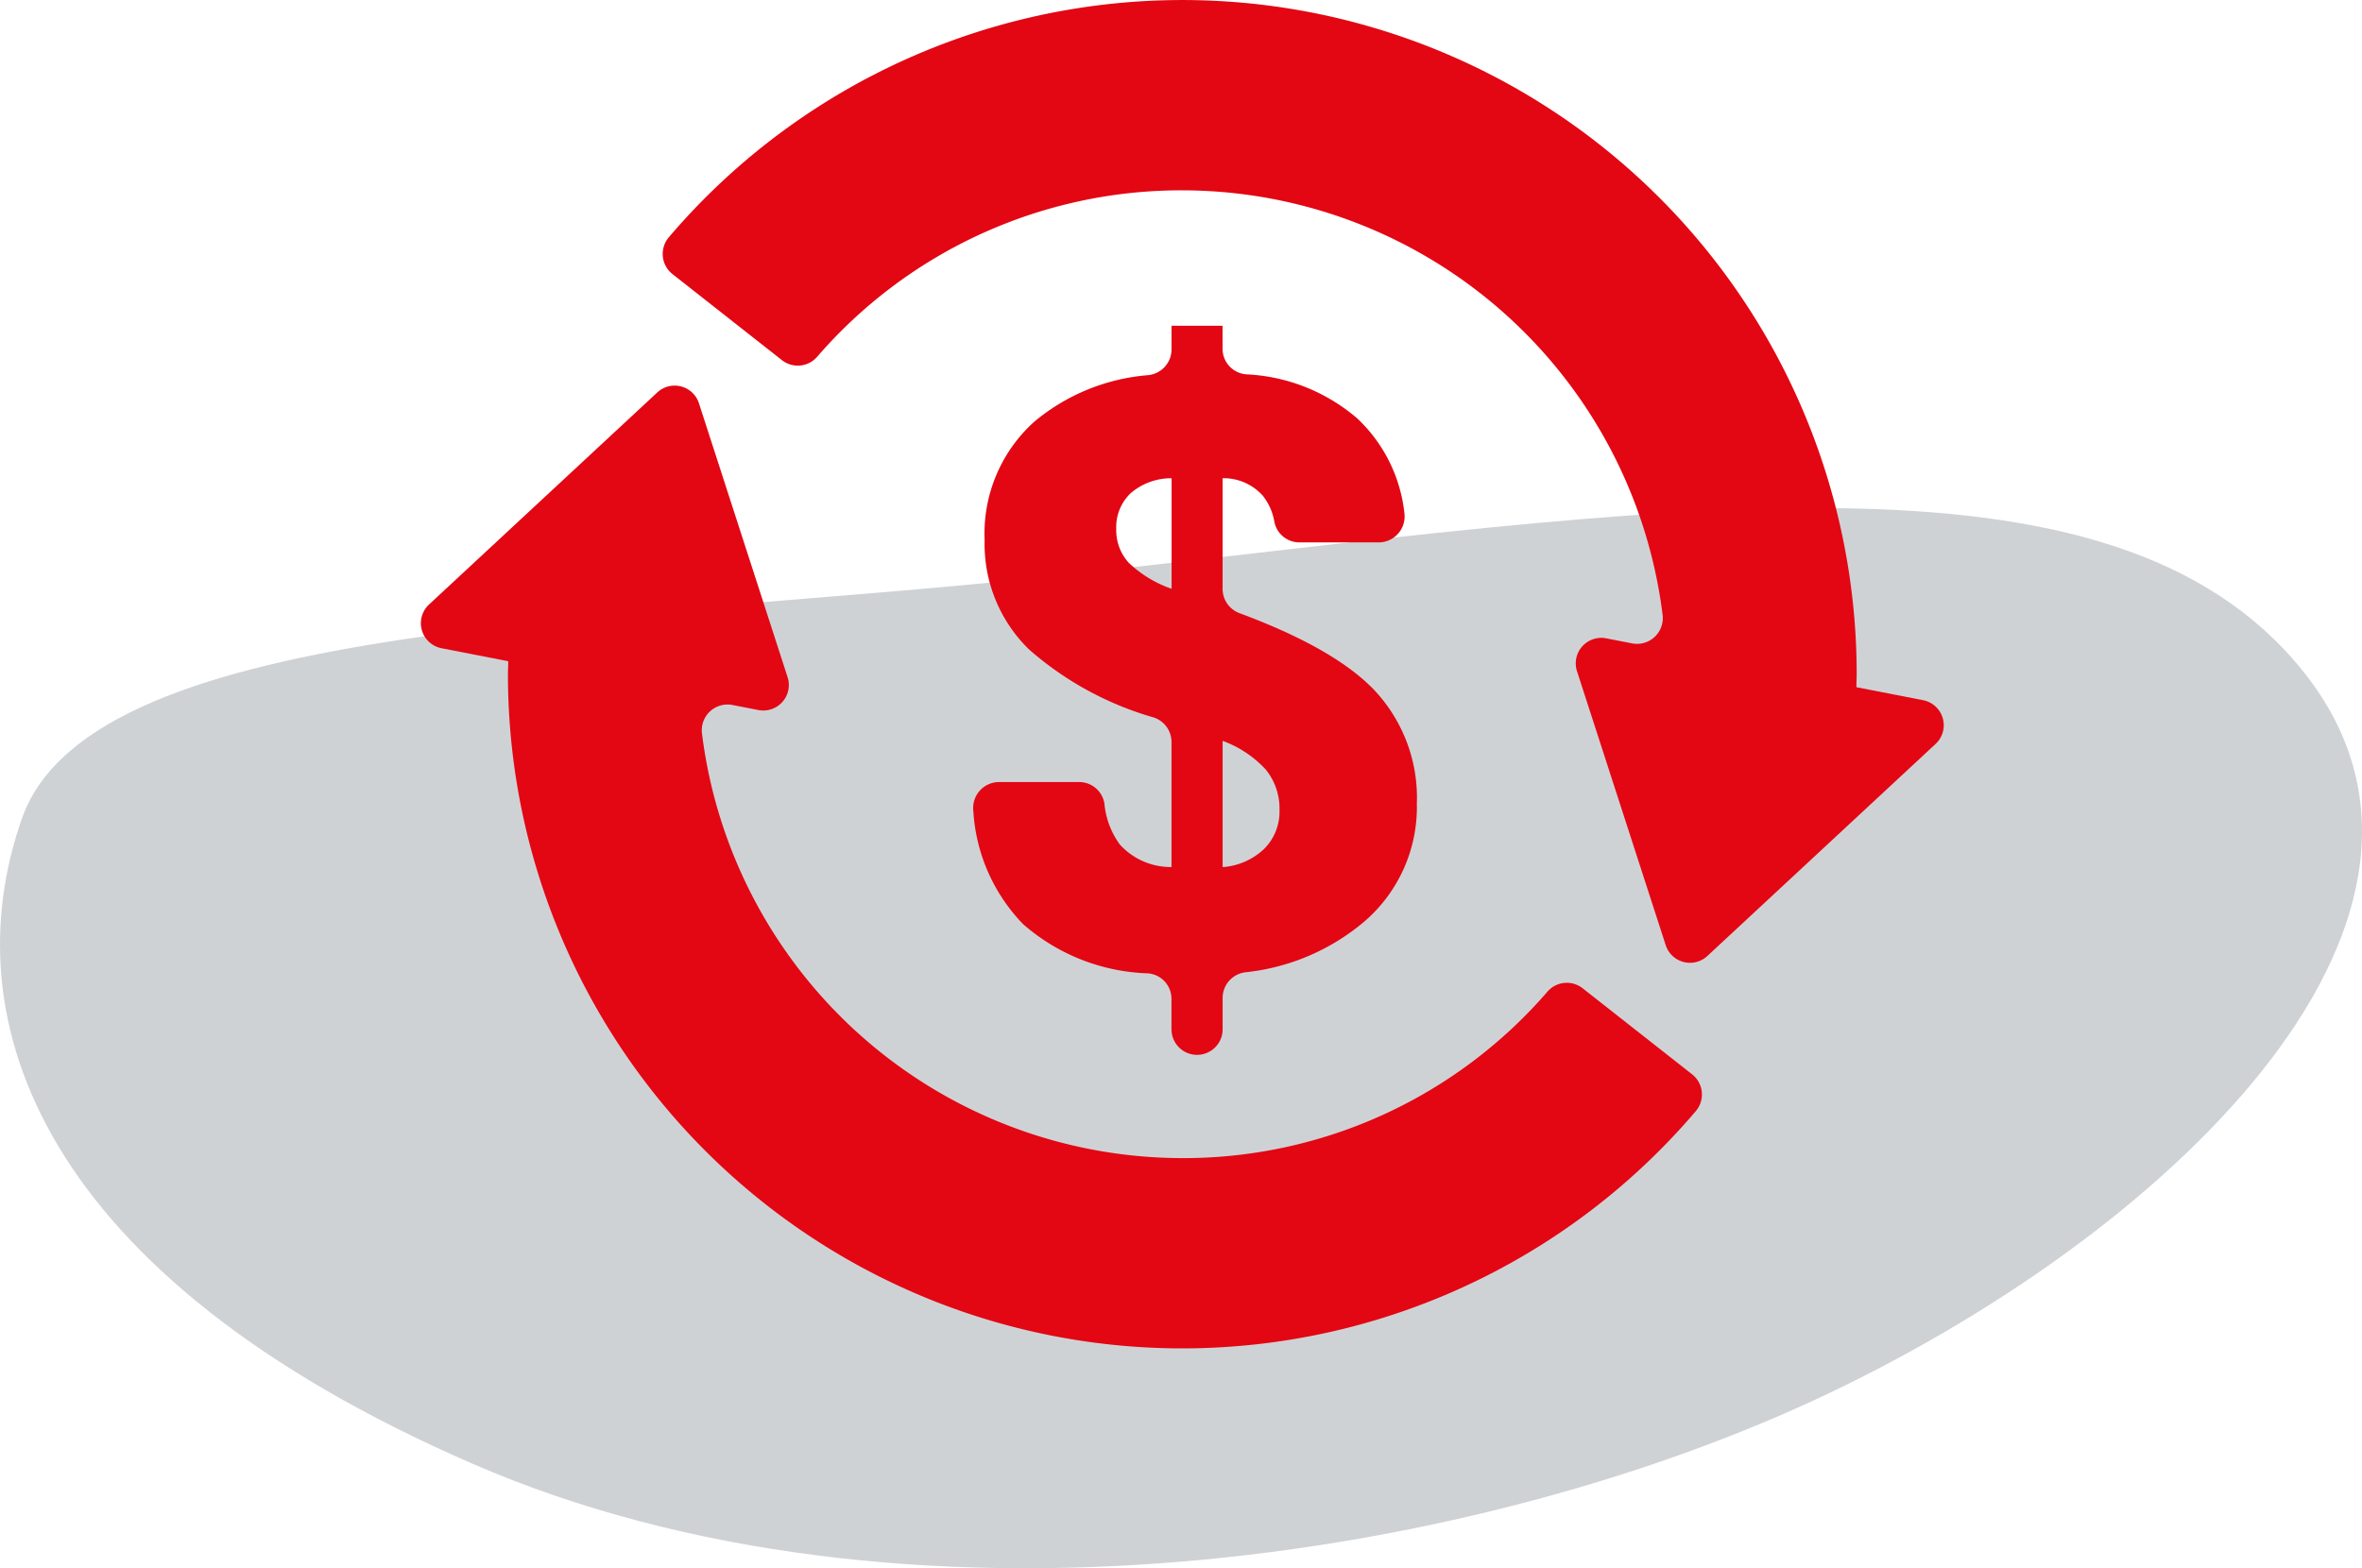
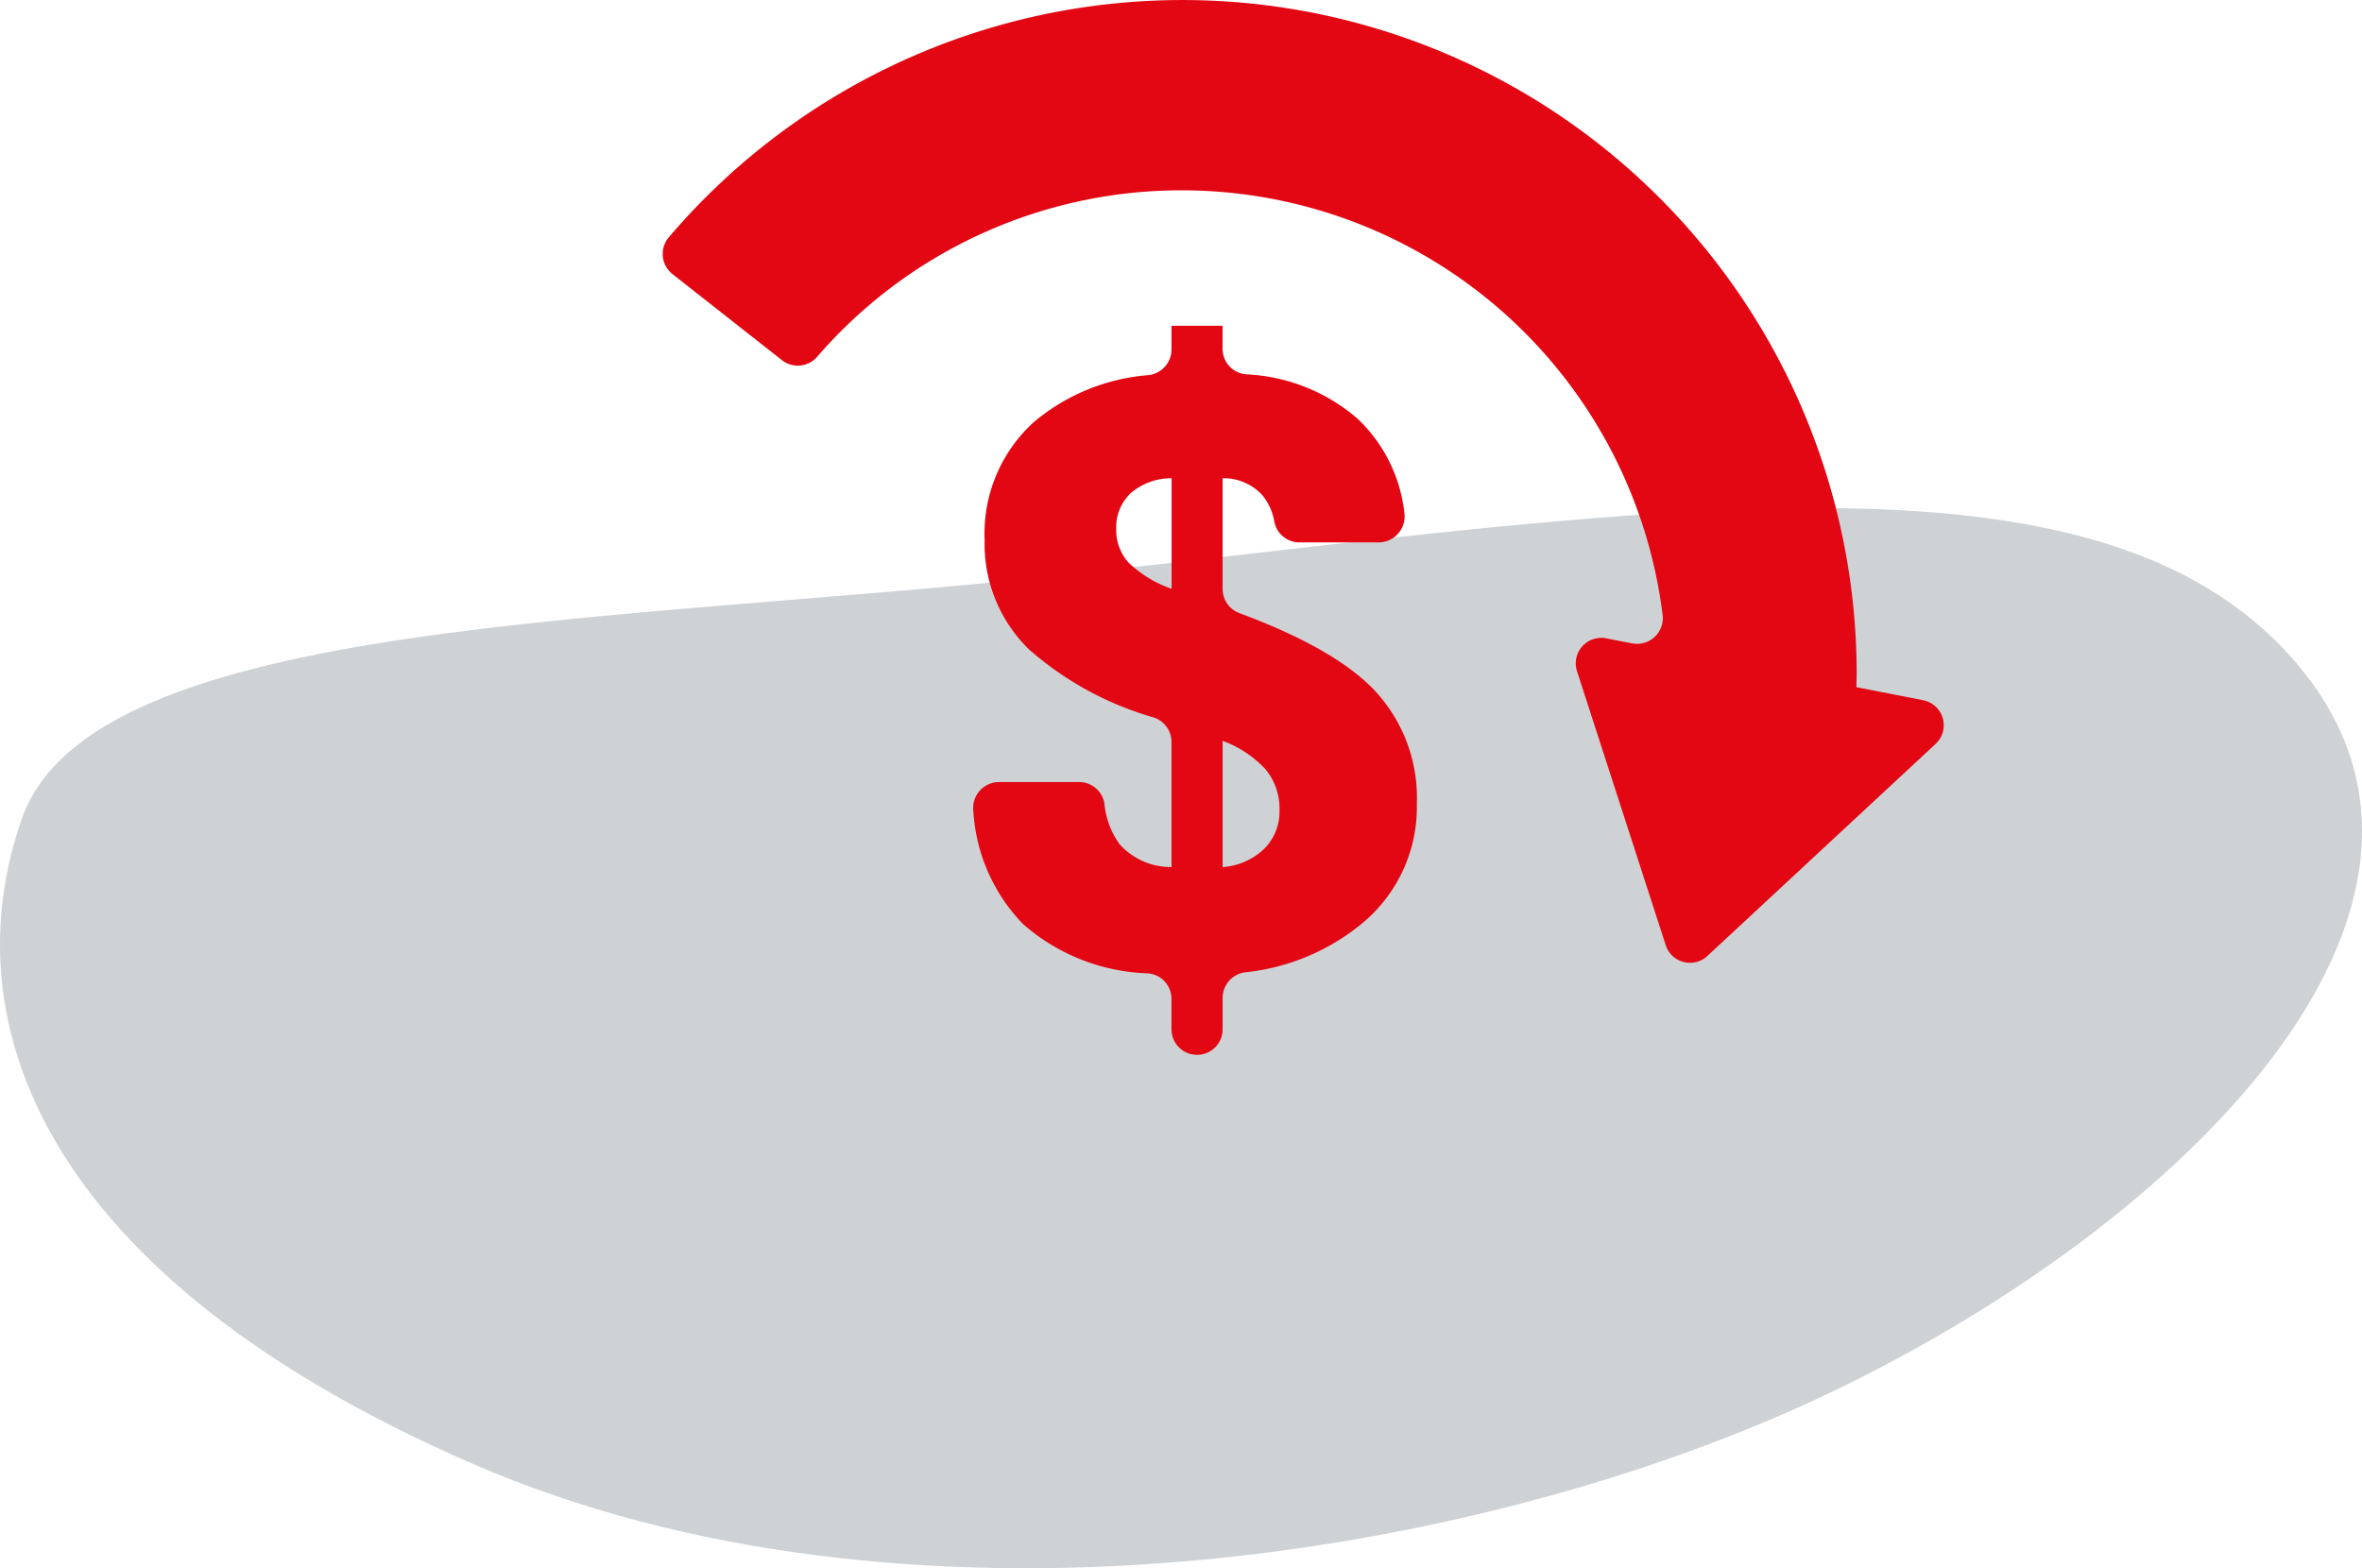
<svg xmlns="http://www.w3.org/2000/svg" viewBox="0 0 129.604 86.07">
  <defs>
    <style>.cls-1{fill:#cfd2d5;}.cls-2{fill:#E30613;}</style>
  </defs>
  <g id="_1" data-name="1">
    <path class="cls-1" d="M60.284,33.466c32.746-3.657,57.245-7.825,67.747,5.354s-6.589,30.27-25.946,39.536S51.224,92.565,27.543,82.269-1.08,57.97,2.833,46.851,35.931,36.186,60.284,33.466Z" transform="translate(-1.627 -1.939)" />
  </g>
  <g id="ROI">
-     <path class="cls-2" d="M66.5,65.5A26.593,26.593,0,0,1,40.147,42.213a1.414,1.414,0,0,1,1.661-1.584l1.433.279a1.4,1.4,0,0,0,1.6-1.809L39.979,24.075a1.4,1.4,0,0,0-2.289-.595L25.168,35.116a1.4,1.4,0,0,0,.687,2.4l3.659.714c0,.235-.016.471-.016.707a37,37,0,0,0,65.191,23.97,1.411,1.411,0,0,0-.22-2.01l-6.012-4.726a1.406,1.406,0,0,0-1.935.209A26.394,26.394,0,0,1,66.5,65.5" transform="translate(-1.627 -1.939)" />
    <path class="cls-2" d="M66.5,12.385A26.592,26.592,0,0,1,92.853,35.667a1.415,1.415,0,0,1-1.661,1.585l-1.433-.279a1.4,1.4,0,0,0-1.6,1.808l4.864,15.024a1.4,1.4,0,0,0,2.289.6l12.522-11.637a1.4,1.4,0,0,0-.686-2.4l-3.659-.713c0-.236.015-.472.015-.708a37,37,0,0,0-65.191-23.97,1.41,1.41,0,0,0,.22,2.01l6.01,4.726a1.405,1.405,0,0,0,1.935-.208A26.4,26.4,0,0,1,66.5,12.385" transform="translate(-1.627 -1.939)" />
    <path class="cls-2" d="M68.713,49.529a3.68,3.68,0,0,0,2.278-1,2.876,2.876,0,0,0,.842-2.122,3.387,3.387,0,0,0-.752-2.232A6.03,6.03,0,0,0,68.713,42.6Zm-2.8-15.283V28.187A3.405,3.405,0,0,0,63.676,29a2.567,2.567,0,0,0-.8,1.975,2.649,2.649,0,0,0,.685,1.851,6.476,6.476,0,0,0,2.345,1.425m0,24.181V56.744A1.4,1.4,0,0,0,64.6,55.359a10.923,10.923,0,0,1-6.835-2.7,9.751,9.751,0,0,1-2.731-6.214,1.422,1.422,0,0,1,1.4-1.584H60.85a1.4,1.4,0,0,1,1.379,1.2,4.5,4.5,0,0,0,.841,2.224,3.771,3.771,0,0,0,2.838,1.24V42.645a1.416,1.416,0,0,0-.978-1.329A17.81,17.81,0,0,1,58.1,37.591a8.077,8.077,0,0,1-2.446-6.015,8.261,8.261,0,0,1,2.715-6.485,11.125,11.125,0,0,1,6.256-2.562,1.422,1.422,0,0,0,1.284-1.4V19.818h2.8V21.1a1.409,1.409,0,0,0,1.316,1.385,10.042,10.042,0,0,1,6.079,2.422,8.374,8.374,0,0,1,2.58,5.172,1.424,1.424,0,0,1-1.4,1.628H72.914a1.4,1.4,0,0,1-1.364-1.139,3.141,3.141,0,0,0-.638-1.43,2.892,2.892,0,0,0-2.2-.954V34.28a1.419,1.419,0,0,0,.934,1.314q5.12,1.9,7.324,4.152a8.616,8.616,0,0,1,2.4,6.3,8.277,8.277,0,0,1-2.9,6.486A12.031,12.031,0,0,1,69.972,55.3,1.421,1.421,0,0,0,68.713,56.7v1.732a1.4,1.4,0,0,1-1.4,1.4h0A1.4,1.4,0,0,1,65.908,58.427Z" transform="translate(-1.627 -1.939)" />
  </g>
</svg>